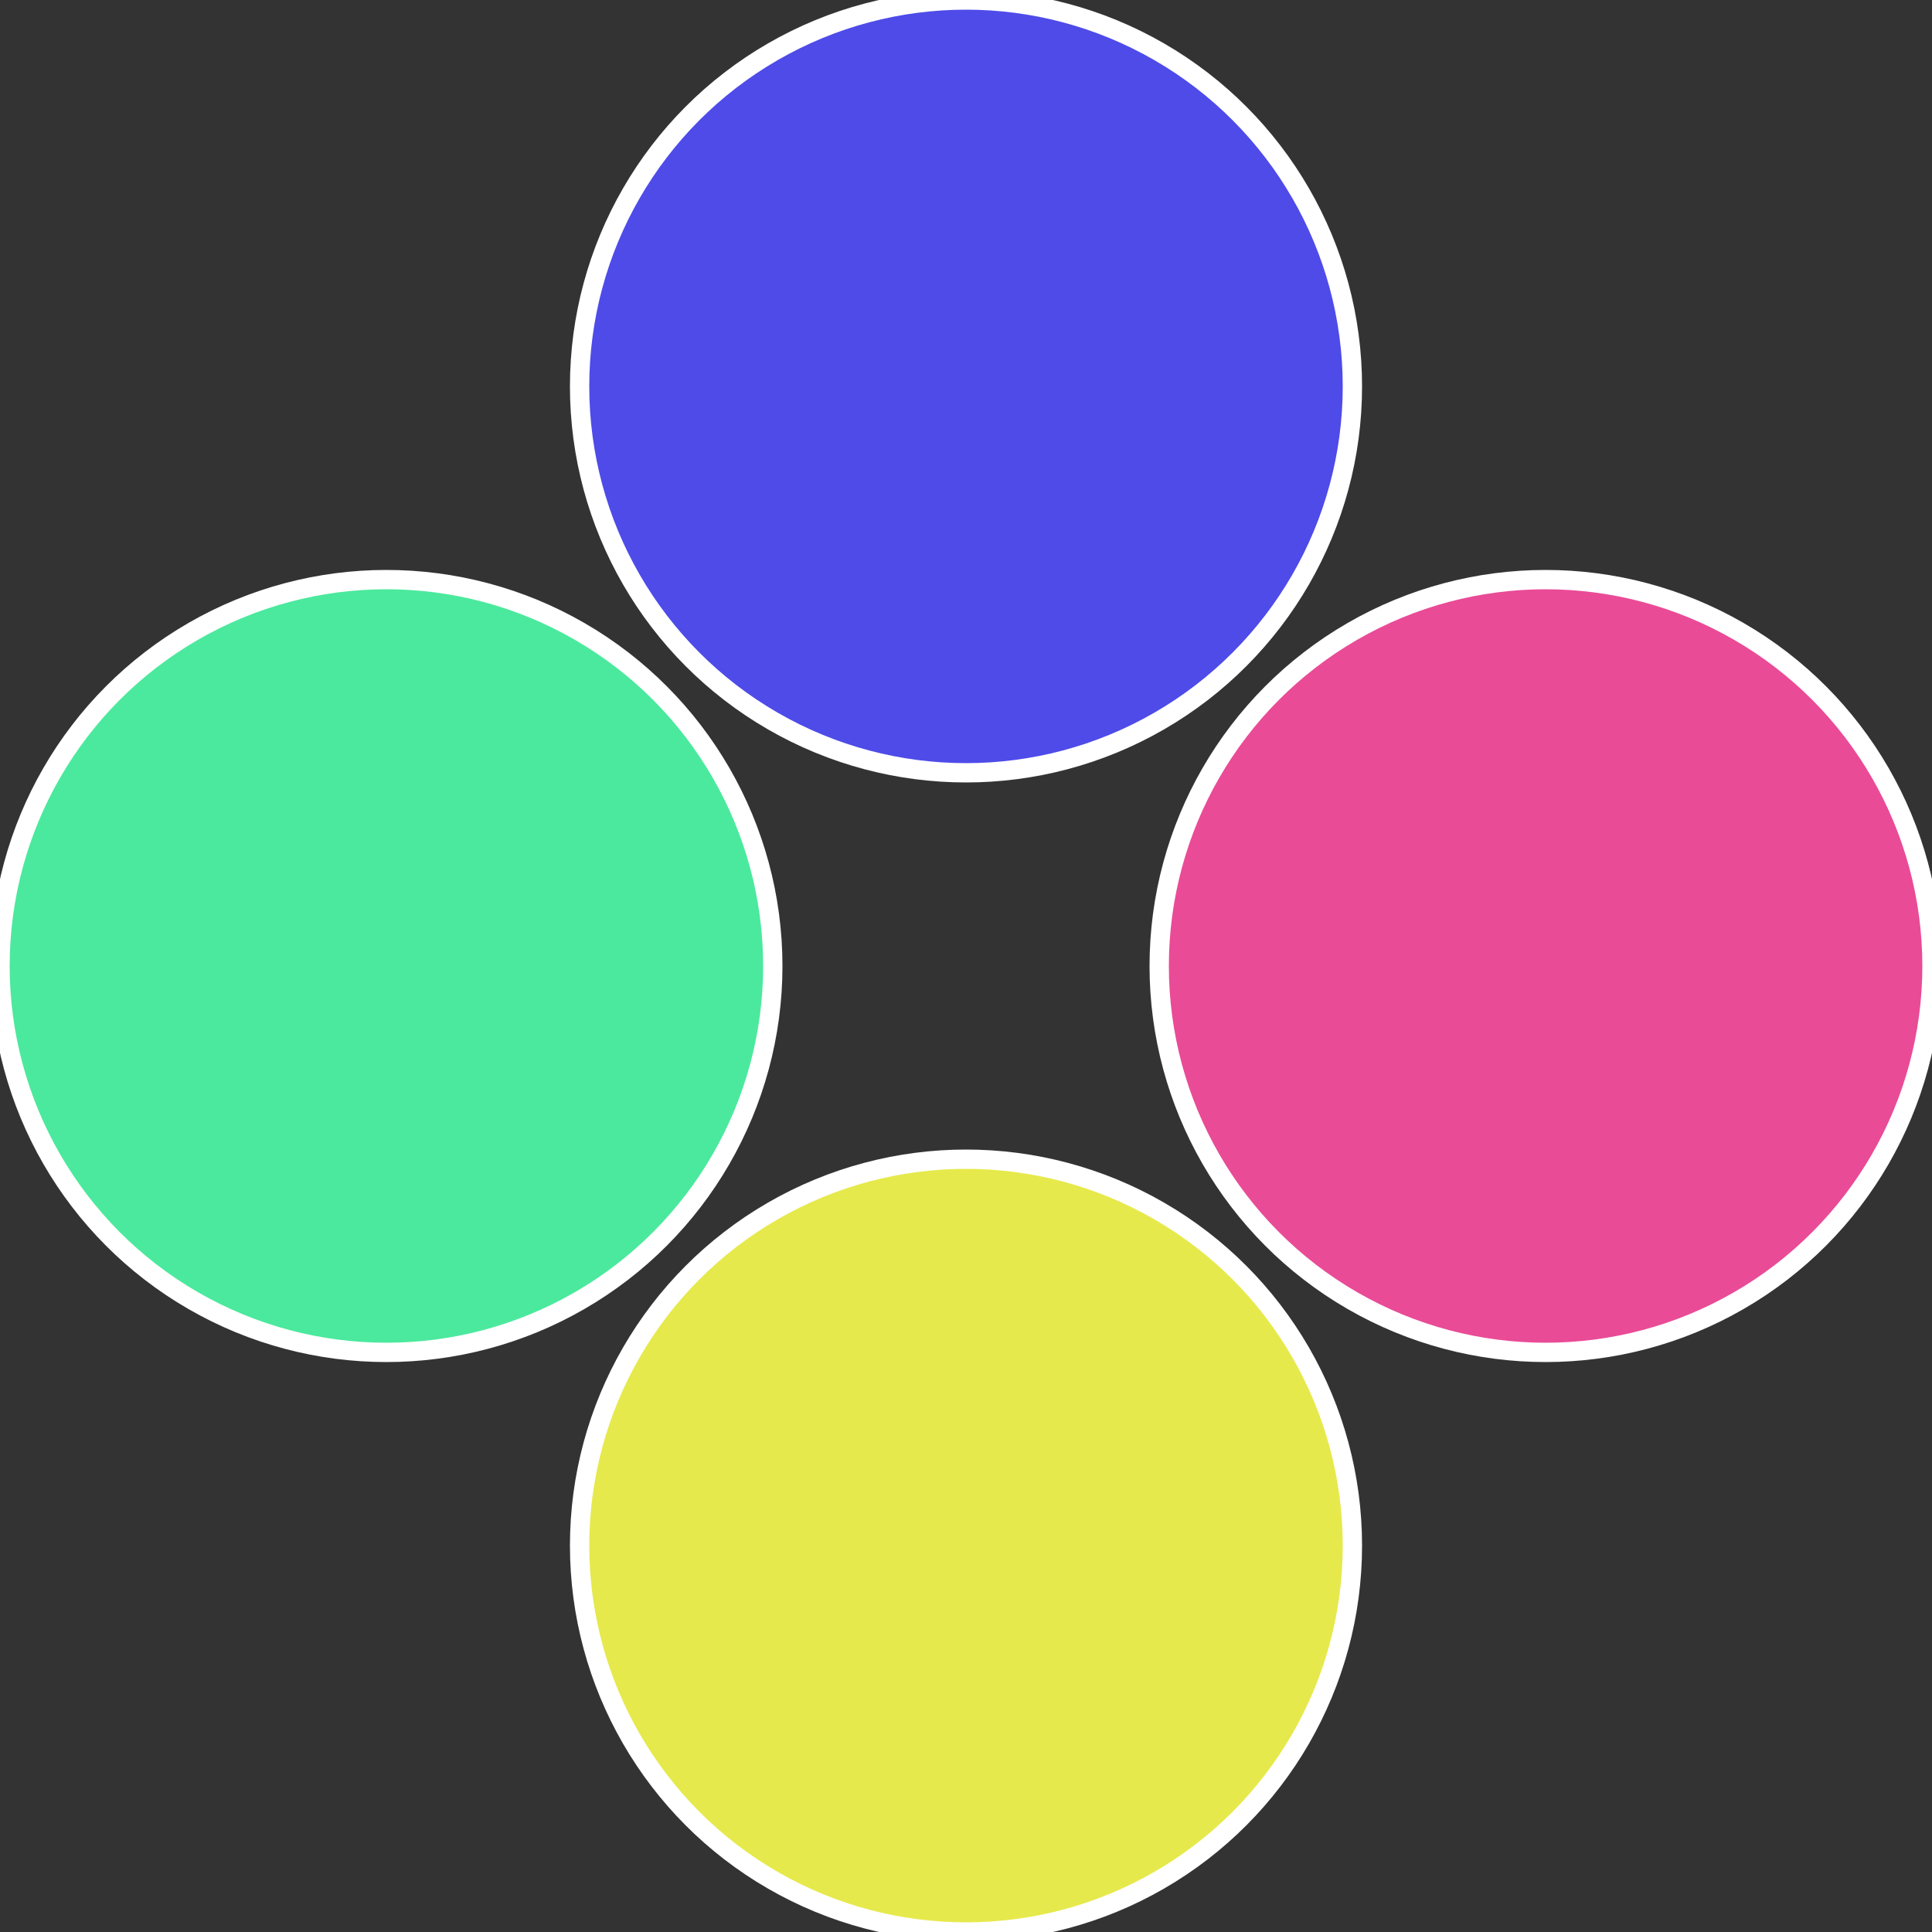
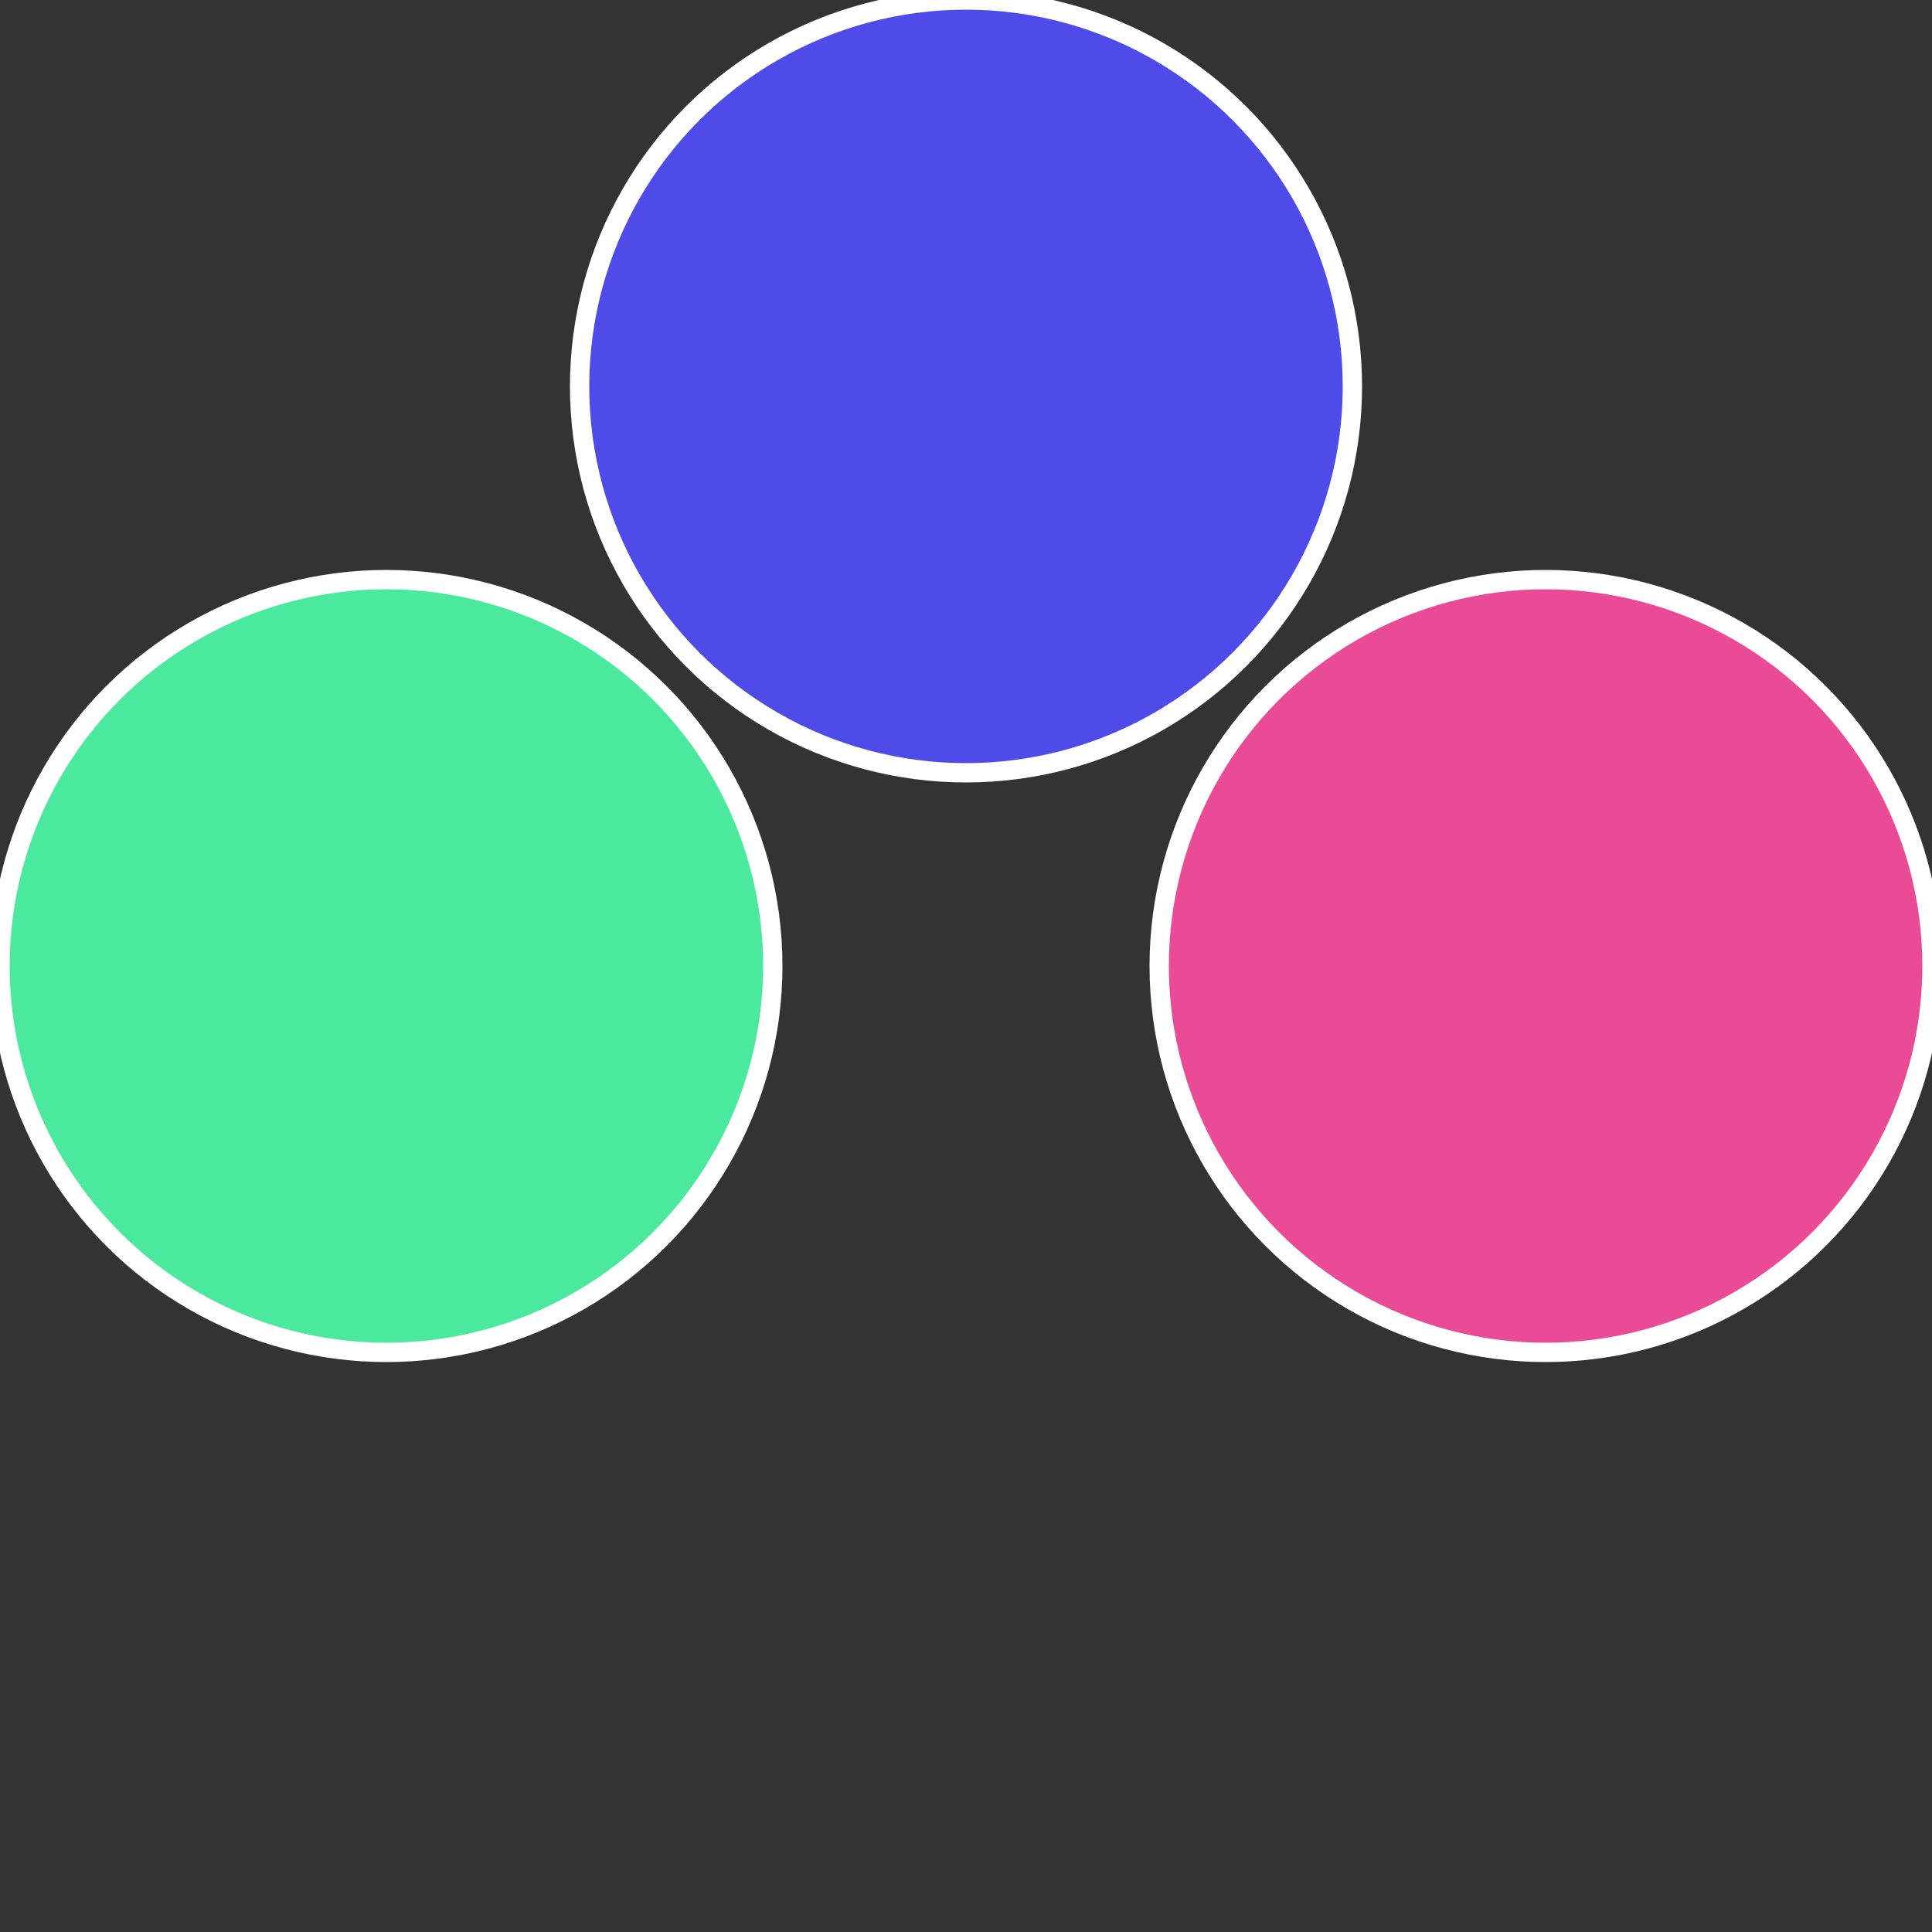
<svg xmlns="http://www.w3.org/2000/svg" width="500" height="500" viewBox="-1 -1 2 2">
  <rect x="-1" y="-1" width="2" height="2" fill="#333333" stroke="none" />
  <circle cx="0.6" cy="0" r="0.4" fill="#e94b97" stroke="#fff" stroke-width="1%" />
-   <circle cx="3.6739403974421E-17" cy="0.6" r="0.4" fill="#e6e94b" stroke="#fff" stroke-width="1%" />
  <circle cx="-0.6" cy="7.3478807948841E-17" r="0.4" fill="#4be99d" stroke="#fff" stroke-width="1%" />
  <circle cx="-1.1021821192326E-16" cy="-0.6" r="0.4" fill="#4e4be9" stroke="#fff" stroke-width="1%" />
</svg>